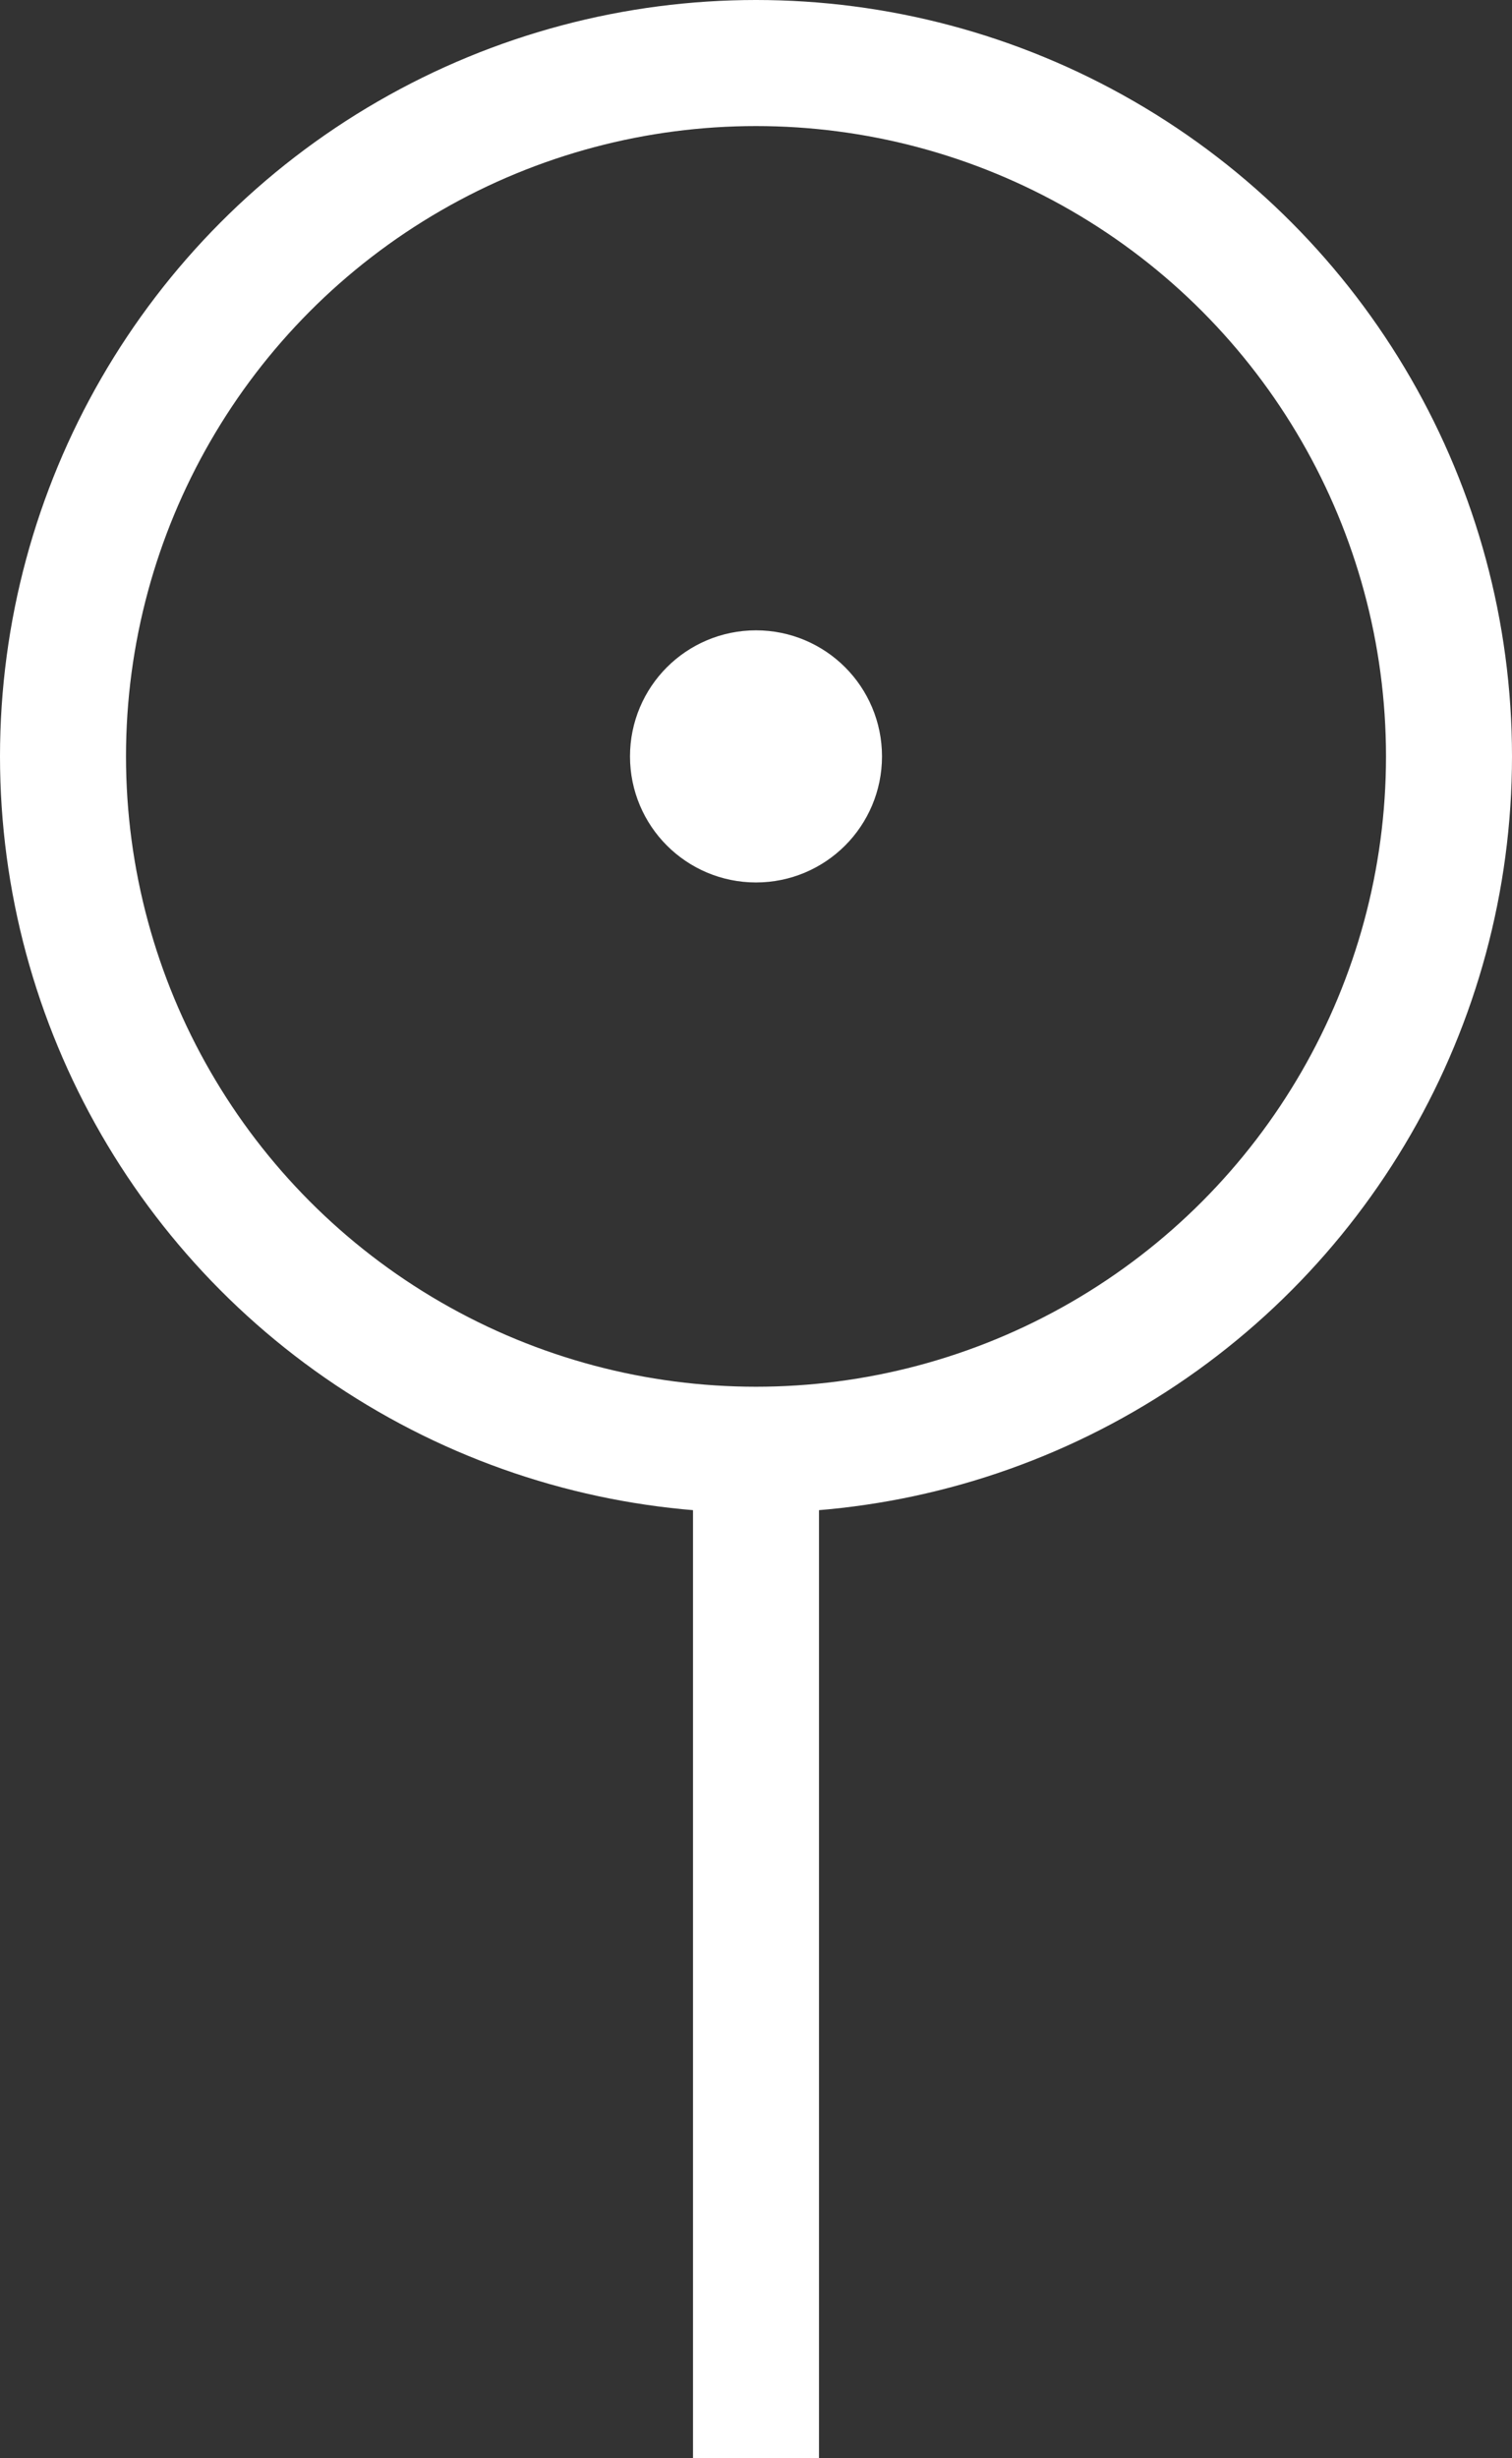
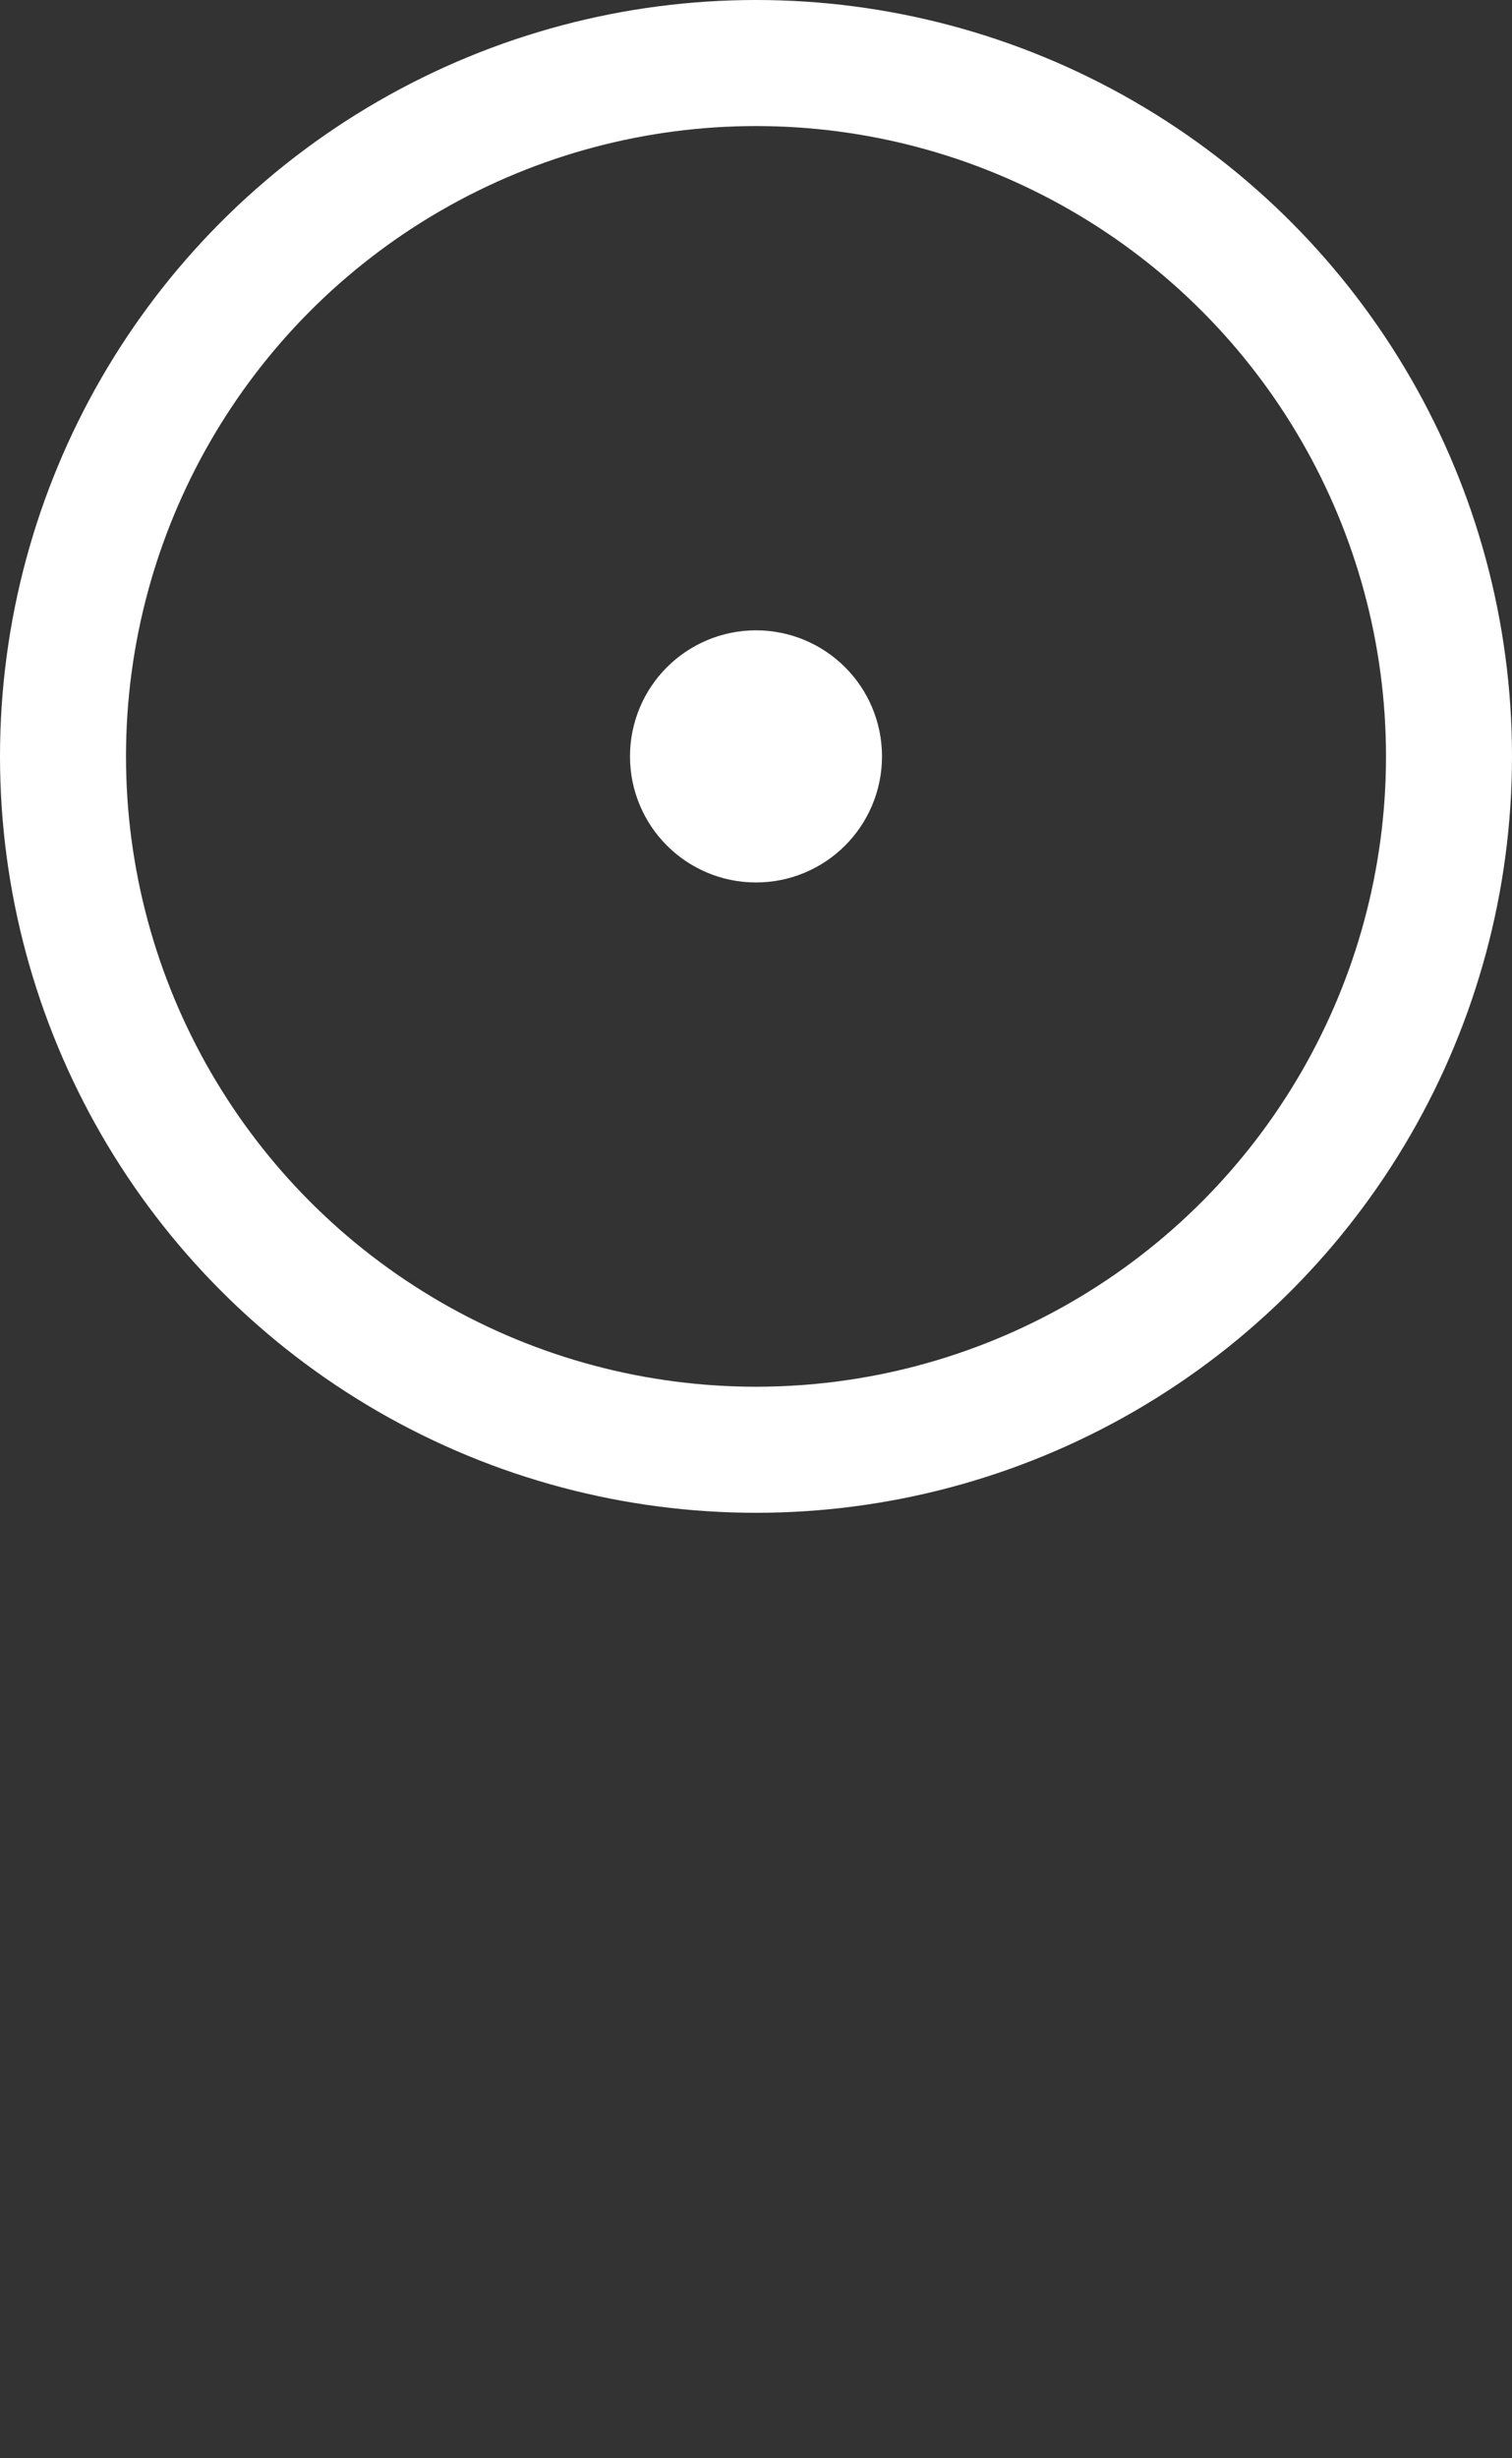
<svg xmlns="http://www.w3.org/2000/svg" width="24" height="39" viewBox="0 0 24 39" fill="none">
  <rect x="0" y="0" width="24" height="39" fill="#333333" stroke="none" />
  <circle cx="12" cy="12" r="11" stroke="white" stroke-width="2" />
  <circle cx="12" cy="12" r="1" stroke="white" stroke-width="2" />
-   <path d="M12 23V39" stroke="white" stroke-width="2" />
</svg>